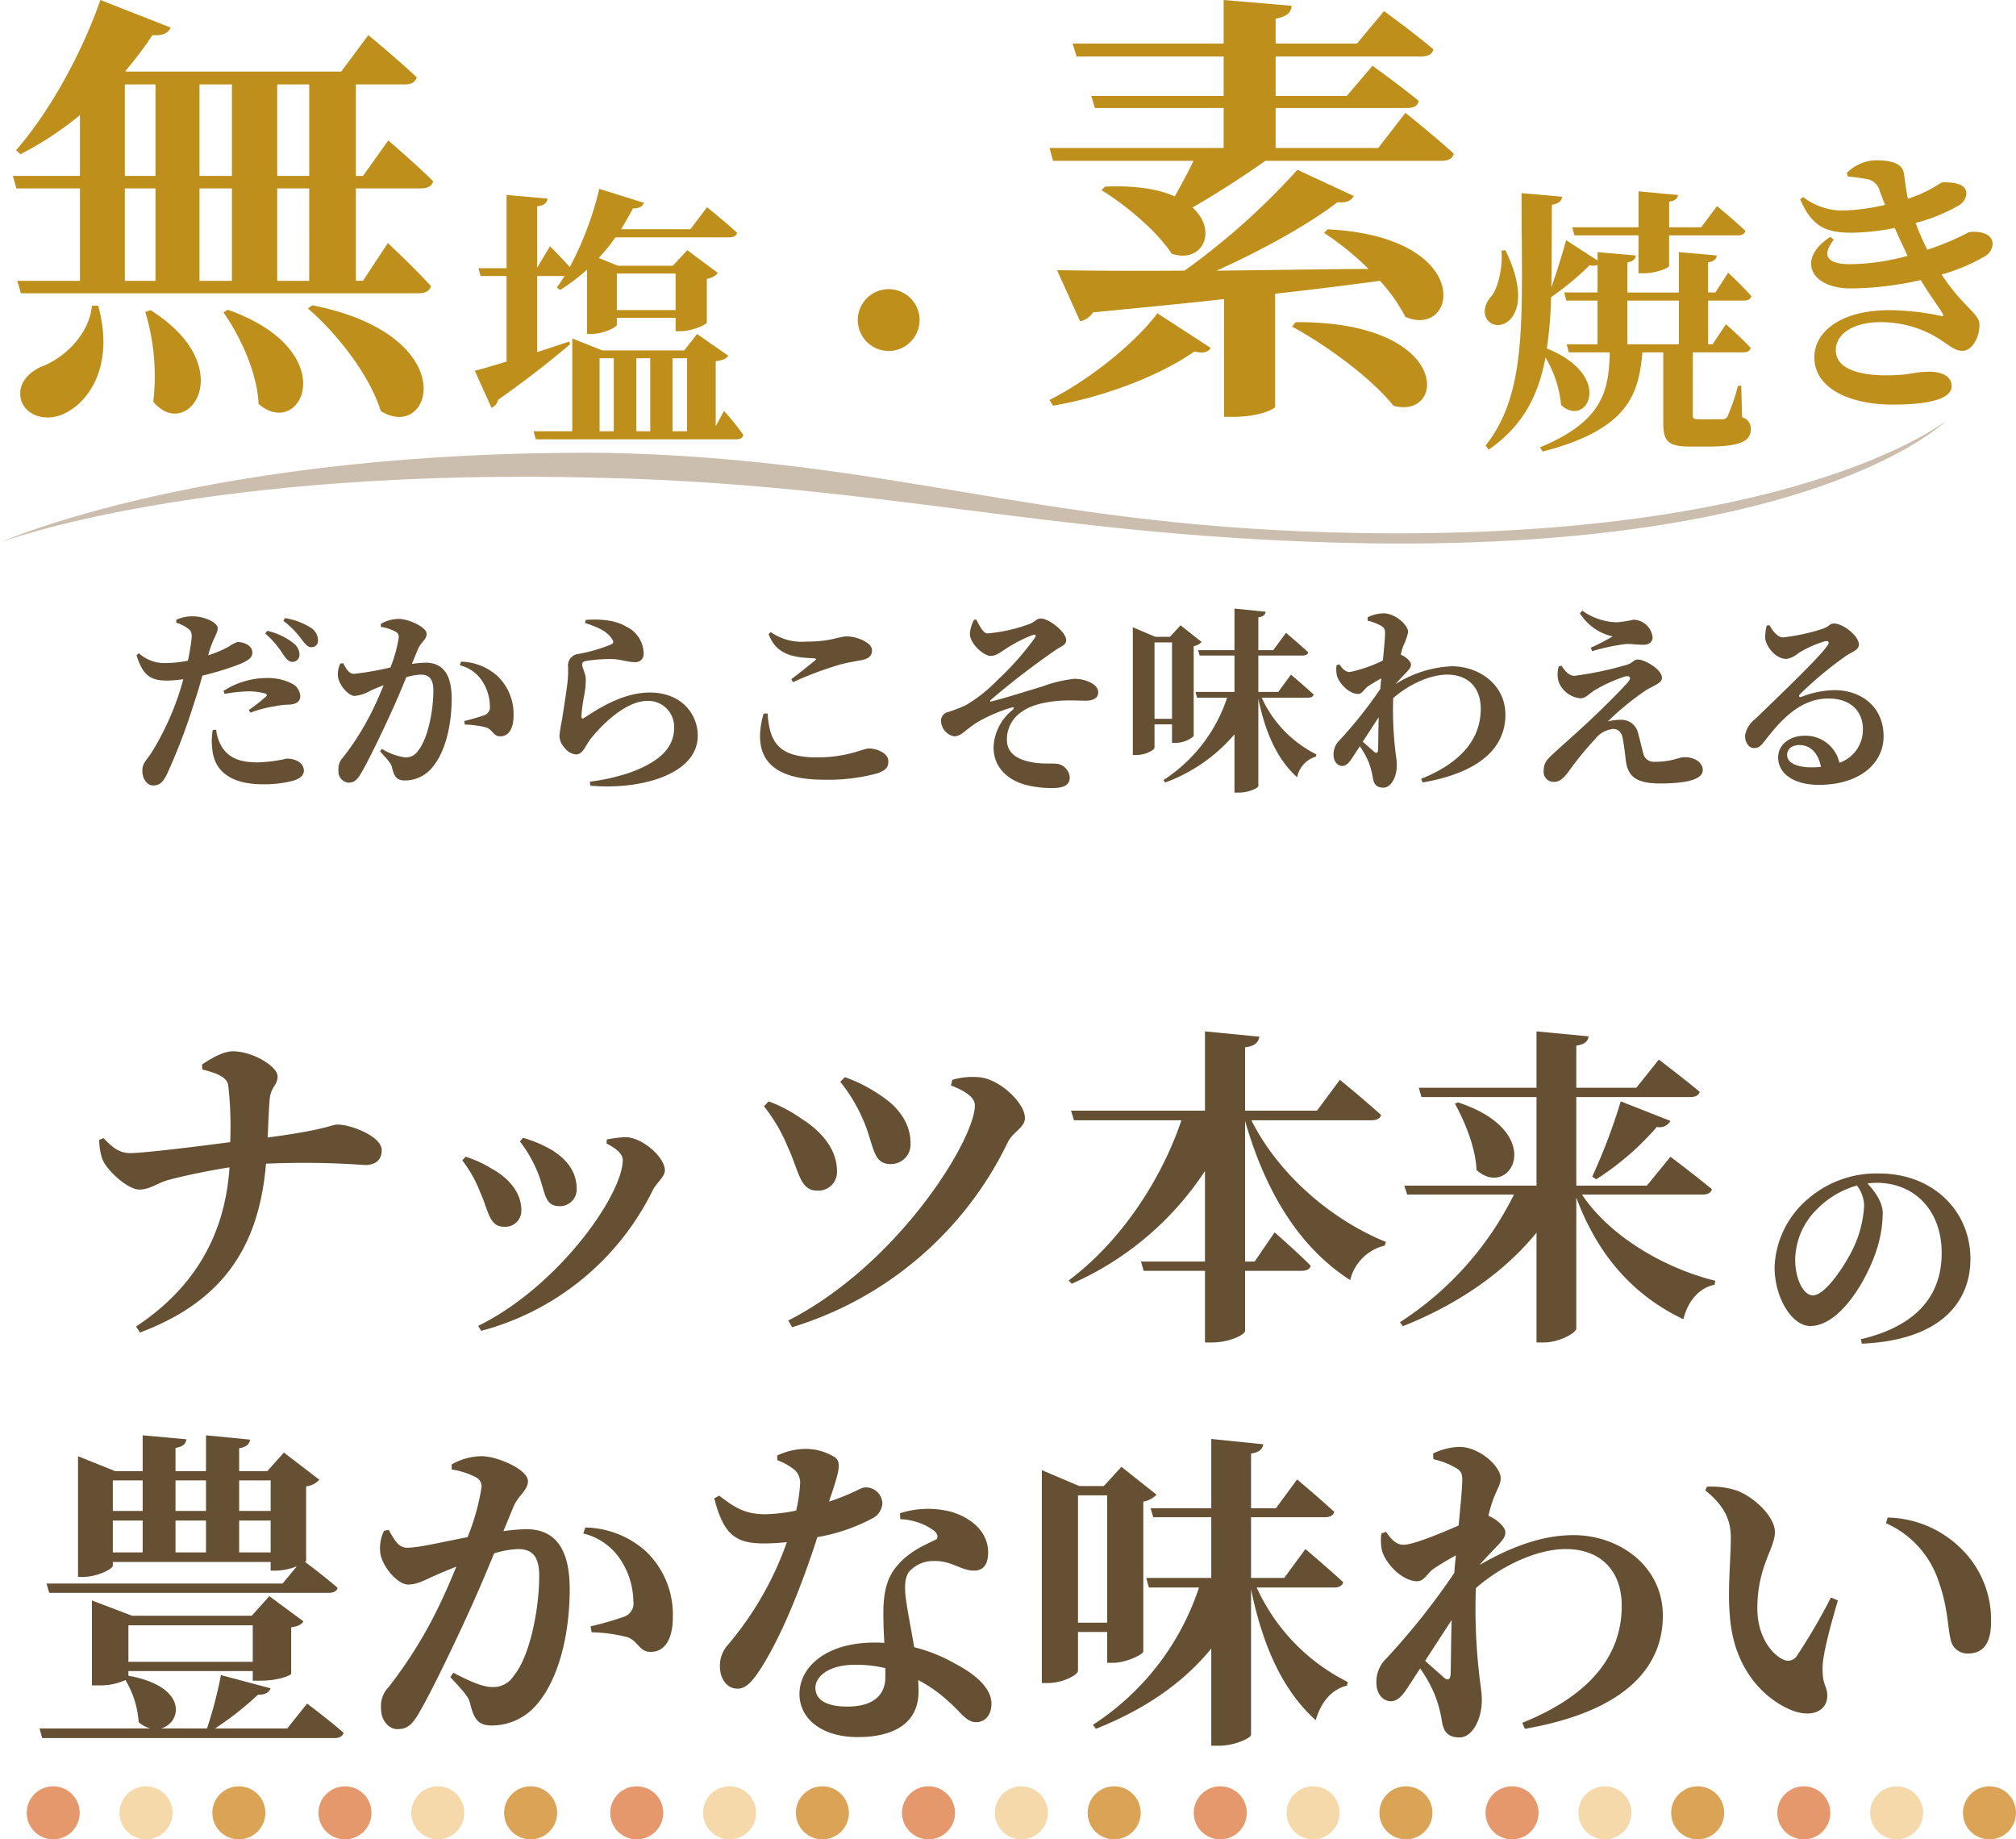
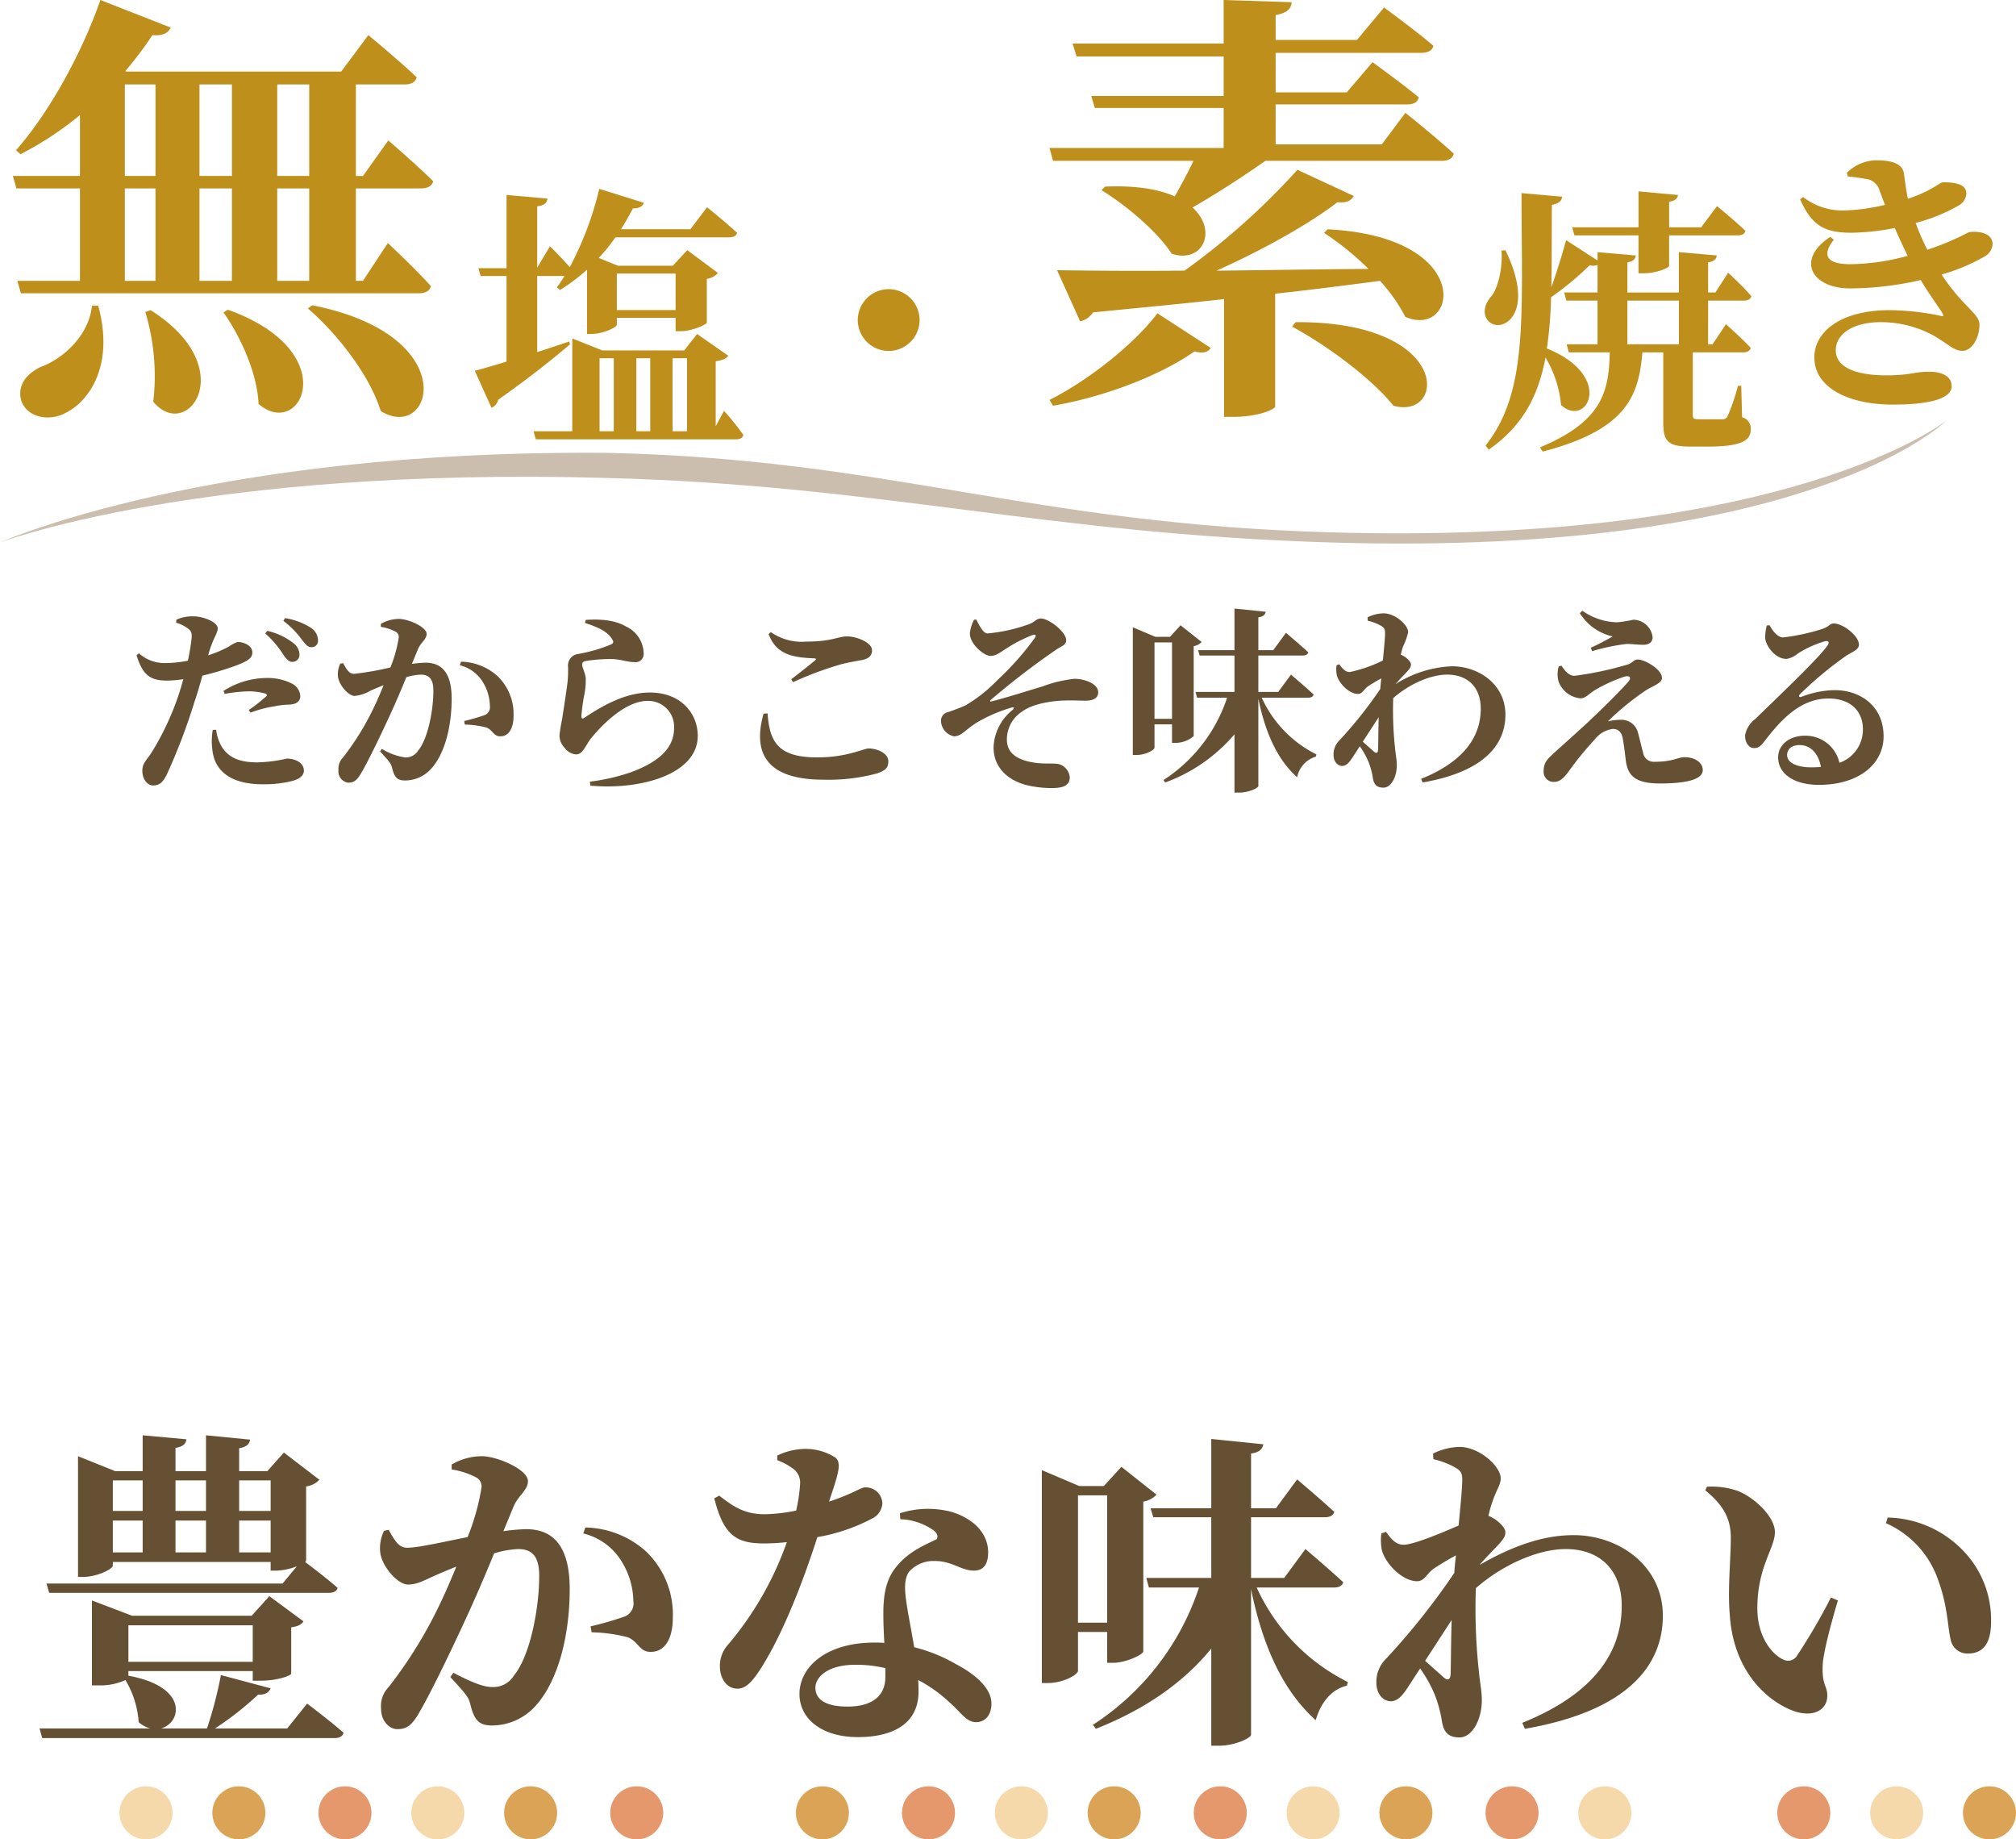
<svg xmlns="http://www.w3.org/2000/svg" width="304.023" height="277.324" viewBox="0 0 304.023 277.324">
  <g transform="translate(-3076.085 -2393.046)">
    <path d="M21.09-21.45a15.082,15.082,0,0,1,2.67,3.12c.48.72.87,1.14,1.35,1.17a1.073,1.073,0,0,0,1.14-1.08,2.212,2.212,0,0,0-.87-1.71,9.9,9.9,0,0,0-3.99-1.89ZM18.87-9.51a17.591,17.591,0,0,1,3.66-.96,10.968,10.968,0,0,1,1.98-.24c1.29-.03,1.86-.48,1.86-1.32a2.263,2.263,0,0,0-1.26-1.86,8.115,8.115,0,0,0-3.9-.84,12.129,12.129,0,0,0-6.42,1.95l.18.45a21.8,21.8,0,0,1,3.54-.39,9.455,9.455,0,0,1,2.58.33c.24.09.3.24.15.42A26.461,26.461,0,0,1,18.6-9.9ZM12.6-18.6c.69-2.28,1.32-2.85,1.32-3.66-.03-.81-1.95-1.77-3.78-1.77a5.837,5.837,0,0,0-2.46.51l-.03.45a5.73,5.73,0,0,1,1.77.87c.51.39.6.63.57,1.38a32.327,32.327,0,0,1-.57,3.48,18.115,18.115,0,0,1-3.69.36,5.8,5.8,0,0,1-3.69-1.47l-.36.27c.96,3.27,2.34,3.84,4.62,3.84a18.571,18.571,0,0,0,2.43-.21c-.24.87-.48,1.71-.72,2.4A42.066,42.066,0,0,1,4.14-3.81C3.3-2.4,2.55-1.98,2.55-.75s.72,2.22,1.62,2.22C5.28,1.47,5.7.84,6.24-.18a90.311,90.311,0,0,0,4.17-10.95c.45-1.29.84-2.7,1.2-3.96a44.694,44.694,0,0,0,4.68-1.38c2.19-.78,2.85-1.26,2.85-2.1,0-1.17-1.47-1.59-2.22-1.59a5.061,5.061,0,0,0-1.32.69,17.7,17.7,0,0,1-3.12,1.32Zm.57,11.7a9.777,9.777,0,0,0-.06,2.97c.33,3.36,2.97,5.22,7.56,5.22A17.321,17.321,0,0,0,24.96.84c1.2-.27,1.95-.81,1.95-1.59,0-1.29-1.41-1.83-2.58-1.83a21.85,21.85,0,0,1-4.38.57c-2.43,0-4.17-.51-5.34-2.22a6.6,6.6,0,0,1-.93-2.7ZM23.82-23.34a13.184,13.184,0,0,1,2.73,2.76c.57.72.9,1.2,1.47,1.2a.954.954,0,0,0,1.02-1.05,2.291,2.291,0,0,0-1.05-1.86,10.254,10.254,0,0,0-3.93-1.47Zm20.31,4.23c.42-.99,1.29-1.44,1.29-2.28,0-1.05-2.79-2.25-4.17-2.25a5.5,5.5,0,0,0-2.73.75v.45a7.139,7.139,0,0,1,2.22.72.911.911,0,0,1,.48.9,20.434,20.434,0,0,1-1.26,4.5,45.1,45.1,0,0,1-5.46.96c-.78,0-1.14-.66-1.68-1.62l-.42.09a3.571,3.571,0,0,0-.33,2.07c.21,1.23,1.59,2.79,2.49,2.79a5.612,5.612,0,0,0,2.37-.78c.54-.24,1.26-.54,2.01-.84-.48,1.17-.99,2.37-1.56,3.54a40.248,40.248,0,0,1-4.56,7.35,2.462,2.462,0,0,0-.69,1.95A1.69,1.69,0,0,0,33.6,1.05c.81,0,1.29-.3,1.95-1.44,1.08-1.83,2.94-5.7,4.32-8.7.75-1.62,1.68-3.78,2.49-5.76a8.7,8.7,0,0,1,2.16-.39c1.41,0,1.92.81,1.92,2.43,0,3-.84,7.26-2.28,9a2.186,2.186,0,0,1-2.01,1.05,9.118,9.118,0,0,1-3.48-1.29l-.27.39c1.44,1.56,1.65,1.83,1.8,2.43.36,1.5.81,1.95,1.98,1.95a5.326,5.326,0,0,0,3.9-1.74C48.3-3.45,49.2-7.77,49.2-11.61c0-3.99-1.56-5.43-3.96-5.43a18.236,18.236,0,0,0-2.04.18Zm6.3,2.46a5.605,5.605,0,0,1,3.48,2.55,7.023,7.023,0,0,1,1.05,3.57,1.276,1.276,0,0,1-.93,1.44,28.491,28.491,0,0,1-2.94.84l.09.54a13.862,13.862,0,0,1,3.27.45c.99.39,1.05,1.35,2.1,1.32,1.32,0,1.98-1.29,1.98-3.09a7.9,7.9,0,0,0-2.43-6,8.43,8.43,0,0,0-5.49-2.16Zm22.95-3.96c.27.36.24.63-.12.81a23.312,23.312,0,0,1-5.13,1.47,1.755,1.755,0,0,0-1.38,1.92,17.464,17.464,0,0,1-.06,2.13c-.15,1.41-.63,4.38-.84,5.79a23.329,23.329,0,0,0-.39,2.4,2.656,2.656,0,0,0,.78,1.89,2.353,2.353,0,0,0,1.71.99c.99,0,1.38-1.2,2.13-2.25,1.71-2.16,5.31-5.82,8.67-5.82A3.894,3.894,0,0,1,82.74-7.2c0,2.46-1.47,4.86-6.63,6.72A30.535,30.535,0,0,1,70.05.9l.06.6c7.53.69,16.2-1.68,16.2-7.53,0-3.21-2.4-6.51-7.23-6.51-4.08,0-7.8,2.46-9.93,3.84-.24.15-.36.09-.39-.24a25.977,25.977,0,0,1,.45-3.3,11.854,11.854,0,0,0,.21-2.46c-.09-.84-.54-1.59-.54-2.07,0-.24.12-.48.66-.54a22.462,22.462,0,0,1,4.14-.27c1.35.12,2.07.45,3.06.45a1.224,1.224,0,0,0,1.41-1.35,4.556,4.556,0,0,0-2.67-4.02c-1.23-.72-3.09-1.2-6.06-.99l-.12.45C71.16-22.41,72.6-21.84,73.38-20.61ZM96.24-9.36C94.59-3.57,96.51.6,105.27.6a28.034,28.034,0,0,0,8.13-.96c1.29-.48,1.65-.87,1.65-1.83,0-1.26-1.83-1.92-2.94-1.92-.84,0-3.21,1.35-7.8,1.35-5.94,0-7.17-2.4-7.47-6.63Zm4.44-4.74a51.891,51.891,0,0,1,7.14-2.67c1.11-.3,2.25-.48,3.21-.66,1.08-.21,1.56-.66,1.56-1.5,0-1.14-2.31-2.07-3.75-2.07s-2.22.78-6.18.78a8.063,8.063,0,0,1-5.34-1.44l-.33.3c1.17,3.15,3.75,3.54,6.84,3.66.36.03.39.12.15.33-.87.72-2.4,1.95-3.57,2.82Zm27.3-9.42a5.35,5.35,0,0,0-.63,2.04c-.03,1.65,2.16,3.42,3.09,3.42.9,0,1.47-.54,2.34-1.08a21.621,21.621,0,0,1,3.87-2.01c.63-.24.81-.09.42.48a44.043,44.043,0,0,1-5.55,6.24,22.75,22.75,0,0,1-4.8,3.81,26.468,26.468,0,0,1-2.73,1.05A1.3,1.3,0,0,0,123-8.16a2.433,2.433,0,0,0,1.95,2.22c1.14,0,1.65-.96,3.54-2.13a22.884,22.884,0,0,1,5.1-2.19c.45-.15.51.03.18.36a7.559,7.559,0,0,0-2.85,5.61c0,2.91,1.95,4.83,4.71,5.64a15.813,15.813,0,0,0,4.11.51c1.71,0,2.67-.39,2.67-1.65a2.272,2.272,0,0,0-1.74-1.98c-.9-.15-2.4.06-4.02-.27-2.25-.42-3.69-1.41-3.72-3.33a4.965,4.965,0,0,1,2.28-4.29c1.74-1.29,4.83-1.65,6.57-1.68,1.17-.03,2.25.03,3,.03,1.35,0,1.92-.51,1.92-1.26,0-1.35-2.16-2.04-3.57-2.04a19.561,19.561,0,0,0-4.89,1.17c-2.04.6-5.7,1.77-7.68,2.25-.15.03-.21-.06-.09-.21a115.3,115.3,0,0,1,10.05-7.71c.57-.39,1.35-.57,1.35-1.32,0-1.23-2.58-3.27-3.81-3.27-.75,0-.87.57-2.01.93a24.433,24.433,0,0,1-6.06,1.32c-.63,0-1.23-1.23-1.68-2.1Zm29.85,3.42V-8.58h-2.64V-20.1Zm0,12.36v2.79h.54a4.208,4.208,0,0,0,2.73-1.02V-19.53a2.208,2.208,0,0,0,1.2-.63l-3.18-2.52-1.59,1.74h-2.22l-3.39-1.44V-3.12h.54c1.38,0,2.73-.75,2.73-1.11V-7.74Zm20.52-4.02c.45,0,.75-.15.84-.48-1.29-1.2-3.42-3-3.42-3l-1.92,2.61h-3v-5.49h6.69c.42,0,.75-.15.84-.48-1.26-1.17-3.36-2.94-3.36-2.94l-1.92,2.61h-2.25v-4.95c.81-.12,1.02-.42,1.11-.84l-4.71-.48v6.27h-5.49l.24.81h5.25v5.49h-5.88l.24.87h4.53A23.592,23.592,0,0,1,156.54.66l.27.36a24.962,24.962,0,0,0,10.44-7.26V2.55h.72c1.38,0,2.88-.69,2.88-.99V-11.61c1.08,5.28,2.94,9.24,5.85,11.85a4.076,4.076,0,0,1,2.82-3.12l.09-.33a17.75,17.75,0,0,1-8.25-8.55ZM189-8.82c-.06,1.98-.06,3.84-.09,4.86-.03.57-.27.66-.66.3-.3-.27-1.02-.9-1.65-1.47Zm-1.65-14.55a7.407,7.407,0,0,1,1.86.69c.54.3.75.48.75,1.14,0,.75-.15,2.31-.33,4.17a21.115,21.115,0,0,1-4.98,1.74c-.66,0-1.08-.45-1.59-1.17l-.42.15a4.521,4.521,0,0,0,.06,1.56c.36,1.23,1.86,2.76,3.18,2.76.66,0,.87-.69,1.5-1.14.45-.3,1.23-.78,2.01-1.2-.06.54-.12,1.08-.15,1.59a63.933,63.933,0,0,1-6.18,7.77,2.918,2.918,0,0,0-.87,2.16c0,1.08.66,1.68,1.32,1.68.75-.03,1.2-.75,1.74-1.59l.9-1.38a12.166,12.166,0,0,1,1.32,2.37,11.569,11.569,0,0,1,.66,2.46c.15.87.51,1.41,1.59,1.41,1.14,0,2.01-1.62,2.01-3.36,0-.84-.15-1.44-.27-2.64a52.947,52.947,0,0,1-.27-7.5c2.31-2.04,5.55-3.54,8.13-3.54,3.12,0,5.07,1.92,5.07,5.13,0,3.03-1.26,7.47-9,10.59l.24.54c9.63-1.68,12.48-5.97,12.48-10.23,0-4.53-3.99-7.29-8.07-7.29a17.2,17.2,0,0,0-8.52,2.7c.57-.66,1.2-1.29,1.65-1.77s.72-.81.69-1.23c0-.36-.63-1.02-1.26-1.32a1.066,1.066,0,0,0-.27-.12,10.467,10.467,0,0,1,.36-1.29,9.528,9.528,0,0,0,.75-2.1c0-1.11-1.95-2.85-3.72-2.85a5.675,5.675,0,0,0-2.4.6Zm28.8,6.9a4.1,4.1,0,0,0-.03,2.25,3.882,3.882,0,0,0,3.3,2.55c.81,0,1.2-.63,2.22-1.26a23.362,23.362,0,0,1,4.35-1.98c.87-.27,1.2.09.6.81-1.17,1.32-3.78,3.93-6.03,6.03-1.41,1.32-3.87,3.51-5.13,4.65-.99.93-1.56,1.38-1.56,2.82A1.5,1.5,0,0,0,215.46.93c.81,0,1.41-.54,2.07-1.41a48.345,48.345,0,0,1,4.08-5.01,3.991,3.991,0,0,1,2.73-1.56c.78,0,1.32.48,1.47,1.5.21,1.08.33,2.25.48,3.45.36,2.28,1.65,3.27,5.16,3.27,3.15,0,6.42-.39,6.42-2.01,0-1.17-1.23-1.95-2.7-1.95-1.14,0-1.71.69-4.59.69a1.621,1.621,0,0,1-1.71-1.38c-.18-.63-.48-1.95-.75-2.94a2.587,2.587,0,0,0-2.61-2.01,8.464,8.464,0,0,0-1.95.24,39.718,39.718,0,0,1,5.82-4.74c1.05-.63,2.34-1.05,2.34-1.8,0-1.32-2.61-2.79-3.66-2.79-.57,0-.81.54-1.5.75a50.5,50.5,0,0,1-8.04,1.71c-.81,0-1.44-.72-1.95-1.53ZM224.28-21a36.314,36.314,0,0,1-3.3,1.71l.21.51a31.4,31.4,0,0,1,5.13-1.08c.75-.03,1.59.12,2.61.12.96,0,1.38-.54,1.38-1.11a2.981,2.981,0,0,0-2.91-2.67,17.524,17.524,0,0,1-2.46.39,9.372,9.372,0,0,1-5.22-1.74l-.39.36A7.852,7.852,0,0,0,224.28-21Zm30,19.74c-2.31,0-3.69-.72-3.69-1.86,0-.93.75-1.5,1.89-1.5,1.65,0,2.85,1.29,3.21,3.3C255.24-1.29,254.79-1.26,254.28-1.26Zm-6.75-21.39a6.43,6.43,0,0,0-.24,1.95c.09,1.05,1.44,3.09,3.21,3.09a3.46,3.46,0,0,0,1.71-.81,16.022,16.022,0,0,1,4.11-1.86c.48-.09.78.12.27.78-1.56,2.13-7.86,8.07-10.8,10.95a3.924,3.924,0,0,0-1.53,2.43c-.06,1.14.6,1.92,1.26,1.95.75.03,1.05-.24,1.77-1.17,2.55-3.3,5.43-6.3,9.54-6.3,3.45,0,5.22,2.04,5.19,4.68a5.269,5.269,0,0,1-3.54,5.01,5.235,5.235,0,0,0-5.22-4.08c-2.22,0-4.02,1.29-4.02,3.27,0,2.61,2.61,4.14,6.12,4.14,6.18,0,9.75-3.24,9.78-7.26.03-4.5-3.36-7.02-7.41-7.02a14.487,14.487,0,0,0-5.01,1.02c-.3.09-.48-.12-.15-.45A55.782,55.782,0,0,1,259.38-18c.99-.69,2.04-.93,2.04-1.77,0-1.29-2.37-3.18-3.78-3.18-.63,0-.63.45-1.8.84a30.891,30.891,0,0,1-5.85,1.26c-.78,0-1.53-.87-2.04-1.83Z" transform="translate(3095 2510)" fill="#655033" />
    <path d="M25.662-15.96A4.678,4.678,0,0,0,21-20.622a4.678,4.678,0,0,0-4.662,4.662A4.678,4.678,0,0,0,21-11.3,4.678,4.678,0,0,0,25.662-15.96Z" transform="translate(3189.102 2457.263)" fill="#bf8f1c" />
    <path d="M14.616-28.728h9.66v5.712h.84c1.68,0,3.78-.756,3.78-1.134v-4.578H39.27c.588,0,1.008-.21,1.134-.672-1.6-1.554-4.284-3.738-4.284-3.738l-2.394,3.192H28.9V-33.81c.966-.126,1.26-.546,1.344-1.008l-5.964-.546v5.418h-10Zm-11,2.31c.21,2.856-.63,5.754-1.47,6.8-2.73,3.024.42,5.88,2.772,3.57C6.888-18.144,6.3-22.26,4.2-26.5ZM22.6-18.9h7.77v6.594H22.6Zm9.87,7.812h7.6c.588,0,1.008-.21,1.134-.672-1.344-1.47-3.738-3.57-3.738-3.57l-2.016,3.024h-.672V-18.9h5.46c.546,0,.966-.21,1.05-.672C40.068-21,37.8-23.1,37.8-23.1l-1.932,2.982H34.776v-4.536c.966-.168,1.26-.546,1.3-1.05l-5.712-.5v6.09H22.6v-4.536c.882-.168,1.218-.5,1.26-1.05l-5.754-.5v1.26l-4.746-3.066c-.42,1.554-1.344,4.662-2.226,7.1.084-3.738.042-7.854.084-12.432.966-.168,1.47-.546,1.554-1.218l-6.132-.546c0,18.438,1.05,29.9-5.418,38.052l.462.63c5.082-3.528,7.476-8.022,8.568-13.9A17.054,17.054,0,0,1,12.6-3.15c3.906,3.57,8.148-4.368-2.142-8.526a60.576,60.576,0,0,0,.63-7.728,45.106,45.106,0,0,0,5.838-4.83,1.8,1.8,0,0,0,1.176-.042v4.158h-5.04L13.4-18.9h4.7v6.594H13.44l.336,1.218H19.95C19.782-5.46,19.068-.756,9.408,3.234l.42.63C22.638.546,24.318-4.662,24.864-11.088h3.15v10.5c0,2.772.546,3.7,4.032,3.7h2.73c4.956,0,6.426-.882,6.426-2.562A1.729,1.729,0,0,0,39.9-1.3l-.126-4.746h-.5A29.812,29.812,0,0,1,37.716-1.47a.8.8,0,0,1-.8.462h-3.57c-.756,0-.882-.126-.882-.63Z" transform="translate(3298.901 2457.263)" fill="#bf8f1c" />
    <path d="M25.83-20.664A30.9,30.9,0,0,1,24.066-24.7a26.169,26.169,0,0,0,6.426-2.6,2.245,2.245,0,0,0,1.218-1.806c0-1.512-1.848-1.722-3.528-1.722-.462,0-1.764,1.344-5.292,2.478-.294-1.386-.462-2.856-.588-3.738-.21-1.6-1.89-2.058-4.242-2.058a6.4,6.4,0,0,0-4.368,1.89l.126.546c.966.084,2.058.252,2.772.378a2.419,2.419,0,0,1,2.058,1.848c.252.63.5,1.344.8,2.058a30.762,30.762,0,0,1-5.922.84A9.714,9.714,0,0,1,7.1-28.6l-.462.336c1.764,3.99,3.7,5.04,7.728,5.04a35.521,35.521,0,0,0,6.552-.714c.63,1.47,1.3,2.9,1.932,4.2a34.153,34.153,0,0,1-8.61,1.26c-3.7,0-4.326-1.386-2.52-3.7l-.546-.42c-5.25,3.486-2.772,7.77,3.024,7.77a48.735,48.735,0,0,0,10.626-1.26c1.386,2.31,2.646,3.948,3.276,5,.21.378.168.546-.336.378a39.506,39.506,0,0,0-7.6-.84c-7.56,0-11.382,3.36-11.382,7.1,0,4.662,5.25,7.14,11.844,7.14,4.578,0,8.862-.63,8.862-2.772,0-1.554-1.554-2.184-3.36-2.184-2.394,0-2.772.546-6.552.546-3.444,0-7.56-.756-7.56-3.78,0-2.436,2.562-4.242,6.8-4.242A16.639,16.639,0,0,1,26.67-7.77c2.436,1.386,3.108,2.352,4.452,2.352,1.386,0,2.562-1.89,2.562-3.948,0-1.68-2.52-2.688-5.712-7.56A28.127,28.127,0,0,0,34.4-19.614a2.282,2.282,0,0,0,1.26-1.89c0-1.638-1.974-2.016-3.57-1.806a39.768,39.768,0,0,1-5.88,2.52Z" transform="translate(3340.915 2451.359)" fill="#bf8f1c" />
-     <path d="M3.618,4.221c8.107-1.407,16.348-4.69,21.306-8.174C26.4-3.618,27-3.886,27.4-4.489l-8.04-5.226C16.147-5.427,9.447.134,3.082,3.35ZM39.664-7.7C44.689-5.025,51.657.067,54.94,4.221c7.973,2.211,8.911-12.73-14.74-12.6Zm4.824-14.137a43.308,43.308,0,0,1,6.7,5.427c-8.174.067-15.946.2-22.914.268,7.035-3.149,14.07-7.1,18.224-10.318,1.474.134,2.077-.268,2.479-.938l-8.509-3.953A106.223,106.223,0,0,1,23.45-16.147c-8.241.067-15.008,0-19.229-.067L7.7-8.509a3.056,3.056,0,0,0,1.943-1.34c7.37-.737,13.936-1.34,19.765-2.01V5.9h1.34c4.02,0,6.365-1.206,6.365-1.541V-12.663c6.03-.67,11.256-1.34,15.812-1.943a25.1,25.1,0,0,1,3.819,5.427c7.839,3.417,10.72-12.06-11.725-13.2Zm8.174-12.8H37.185v-6.03H57.017c1.005,0,1.608-.335,1.742-1.072-2.68-2.211-6.968-5.293-6.968-5.293l-3.886,4.556H37.185v-5.963H59.161c.938,0,1.675-.335,1.809-1.072-2.814-2.412-7.437-5.762-7.437-5.762l-4.087,4.891H37.185v-3.752c1.809-.335,2.345-1.005,2.412-1.943L29.346-56.95v6.566H6.566l.6,1.943H29.346v5.963H9.38l.536,1.809h19.43v6.03H3.082L3.618-32.7H24.79c-.737,1.608-1.809,3.551-2.814,5.36-2.412-1.072-5.829-1.675-10.519-1.474l-.536.536c3.618,2.211,8.375,6.164,10.586,9.581,4.623,1.541,7.035-3.417,3.149-6.968,3.618-2.077,7.638-4.69,10.988-7.035h26.6c.938,0,1.608-.335,1.809-1.072-2.747-2.546-7.3-6.164-7.3-6.164Z" transform="translate(3231.272 2449.996)" fill="#bf8f1c" />
+     <path d="M3.618,4.221c8.107-1.407,16.348-4.69,21.306-8.174C26.4-3.618,27-3.886,27.4-4.489l-8.04-5.226C16.147-5.427,9.447.134,3.082,3.35ZM39.664-7.7C44.689-5.025,51.657.067,54.94,4.221c7.973,2.211,8.911-12.73-14.74-12.6Zm4.824-14.137a43.308,43.308,0,0,1,6.7,5.427c-8.174.067-15.946.2-22.914.268,7.035-3.149,14.07-7.1,18.224-10.318,1.474.134,2.077-.268,2.479-.938l-8.509-3.953A106.223,106.223,0,0,1,23.45-16.147c-8.241.067-15.008,0-19.229-.067L7.7-8.509a3.056,3.056,0,0,0,1.943-1.34c7.37-.737,13.936-1.34,19.765-2.01V5.9h1.34c4.02,0,6.365-1.206,6.365-1.541V-12.663c6.03-.67,11.256-1.34,15.812-1.943a25.1,25.1,0,0,1,3.819,5.427c7.839,3.417,10.72-12.06-11.725-13.2m8.174-12.8H37.185v-6.03H57.017c1.005,0,1.608-.335,1.742-1.072-2.68-2.211-6.968-5.293-6.968-5.293l-3.886,4.556H37.185v-5.963H59.161c.938,0,1.675-.335,1.809-1.072-2.814-2.412-7.437-5.762-7.437-5.762l-4.087,4.891H37.185v-3.752c1.809-.335,2.345-1.005,2.412-1.943L29.346-56.95v6.566H6.566l.6,1.943H29.346v5.963H9.38l.536,1.809h19.43v6.03H3.082L3.618-32.7H24.79c-.737,1.608-1.809,3.551-2.814,5.36-2.412-1.072-5.829-1.675-10.519-1.474l-.536.536c3.618,2.211,8.375,6.164,10.586,9.581,4.623,1.541,7.035-3.417,3.149-6.968,3.618-2.077,7.638-4.69,10.988-7.035h26.6c.938,0,1.608-.335,1.809-1.072-2.747-2.546-7.3-6.164-7.3-6.164Z" transform="translate(3231.272 2449.996)" fill="#bf8f1c" />
    <path d="M31.038-22.974v5.5H22.176v-5.5ZM14.994-12.726c-1.638.546-3.276,1.092-4.83,1.6V-22.6H14.28c-.378.63-.756,1.176-1.134,1.722l.462.378a27.948,27.948,0,0,0,4.074-3.066v9.7h.63c1.806,0,3.864-1.008,3.864-1.386V-16.3h8.862v2.016h.8c1.6,0,3.864-.966,3.906-1.3v-6.594a2.709,2.709,0,0,0,1.68-.882L32.8-26.5,30.618-24.15H22.344l-2.9-1.176a27.046,27.046,0,0,0,2.52-3.108H39.144c.588,0,1.05-.21,1.176-.672-1.722-1.6-4.536-3.864-4.536-3.864l-2.52,3.318H22.806c.63-1.008,1.218-2.058,1.806-3.15.966.042,1.47-.336,1.638-.84l-6.72-2.1a49.581,49.581,0,0,1-4.452,11.8c-1.26-1.428-2.982-3.15-2.982-3.15l-1.932,3.234V-33.1c1.176-.168,1.47-.588,1.554-1.176l-6.174-.546v11.046H1.3L1.638-22.6H5.544V-9.7c-2.058.63-3.78,1.134-4.788,1.386L3.276-2.73A1.759,1.759,0,0,0,4.284-3.948c5-3.528,8.568-6.426,10.836-8.358Zm4.578,2.52h2.142V.8H19.572Zm7.644,0V.8h-2.1v-11Zm5.544,0V.8H30.576v-11ZM37.086.042V-9.744c1.05-.168,1.6-.378,1.89-.84l-4.7-3.276L32.34-11.382H19.992l-4.536-1.806V.8H9.618l.336,1.218h30.24c.588,0,.966-.21,1.05-.672a38.268,38.268,0,0,0-2.9-3.612Z" transform="translate(3146.931 2457.263)" fill="#bf8f1b" />
    <path d="M13.869-10.854C13.4-6.3,9.447-2.814,6.1-1.608,4.02-.6,2.546,1.139,3.216,3.484,4.087,5.963,7.3,6.633,9.782,5.36c3.886-1.876,7.437-7.5,5.025-16.214Zm8.04.938A33.387,33.387,0,0,1,23.115,3.618c5.159,6.231,13.333-5.159-.4-13.8ZM33.7-9.849c2.546,3.618,5.092,9.112,5.293,13.8,6.432,5.561,13-7.906-4.623-14.2Zm12.73-.6C50.853-6.633,55.744-.4,57.419,5.025,65.191,9.849,70.082-6.365,47.1-10.921Zm.2-4.154H41.808V-28.542h4.824ZM18.827-28.542H23.45v13.936H18.827Zm0-15.678H23.45v13.8H18.827ZM34.974-28.542v13.936H30.083V-28.542Zm0-15.678v13.8H30.083v-13.8Zm11.658,0v13.8H41.808v-13.8ZM63.516-28.542c.938,0,1.608-.335,1.809-1.072-2.479-2.479-6.767-6.164-6.767-6.164l-3.819,5.36H53.667v-13.8h7.37c.938,0,1.608-.335,1.809-1.072-2.747-2.613-7.3-6.365-7.3-6.365l-4.087,5.494H19.1l-.2-.067a57.39,57.39,0,0,0,4.087-5.427c1.608.134,2.412-.335,2.747-1.139L15.142-56.95C12.06-48.173,7.035-39.53,2.412-34.3l.67.6a49.282,49.282,0,0,0,8.978-5.9v9.179H1.943l.536,1.876H12.06v13.936H2.613l.536,1.876H63.181c.938,0,1.608-.335,1.809-1.072-2.345-2.613-6.5-6.5-6.5-6.5l-3.752,5.695H53.667V-28.542Z" transform="translate(3076.085 2449.996)" fill="#bf8f1b" />
    <path d="M109.774-18.4c42.7.976,63.371,10.69,109.133,11.99,69.3,1.968,92.7-16.849,92.7-16.849s-20.351,20.53-92.7,18.375c-43.2-1.287-68.193-8.654-109.133-9.726C48.259-16.372,18.1-4.883,18.1-4.883S49.29-18.928,109.774-18.4Z" transform="translate(3057.983 2479.724)" fill="#98805f" opacity="0.505" />
-     <path d="M19.6-36.7c1.65.4,3.7,1,3.9,2.35a54.848,54.848,0,0,1,.3,8.6C18.1-25,10.7-24.1,8.7-24.1c-1.7,0-2.75-.95-4-2.25l-.65.25a9.108,9.108,0,0,0,.45,2.85c.65,1.75,3.85,4.65,5.6,4.65,1.55,0,2.7-.95,4.2-1.4,2-.55,5.85-1.4,9.4-1.95-.7,10.3-5.35,18.2-14.1,24l.6.9C22.6-1.7,28.15-9.9,29.2-22.5a129.8,129.8,0,0,1,14.95.2c1.3,0,2.5-.55,2.5-2.25,0-2.05-4.6-3.85-6.65-3.85-1,0-1.5.75-10.55,1.95.1-1.9.15-3.95.3-5.75.2-2,1.2-2.1,1.2-3.45,0-1.55-3.8-3.8-6.75-3.8-1.55,0-3.55,1.25-4.65,2ZM70.15-21.25c1.2,2.95.95,5.15,3.3,5.15a2.517,2.517,0,0,0,2.6-2.6c0-2.65-1.55-4.55-3.9-5.95a18.2,18.2,0,0,0-4.2-1.75l-.45.55A20.2,20.2,0,0,1,70.15-21.25Zm17.35,2.8c.55-1.15,1.85-2.05,1.85-3.05,0-1.95-3.35-4.95-5.9-5a16.453,16.453,0,0,0-2.85.35l-.05.6C82-24.8,83-24,83-23.05c0,5.15-9.6,19-21.8,25l.45.75A40.358,40.358,0,0,0,87.5-18.45Zm-26,.25c1.25,2.75,1.35,5.2,3.55,5.2a2.416,2.416,0,0,0,2.65-2.55c0-2.45-1.7-4.7-4.55-6.25a16.471,16.471,0,0,0-3.85-1.75l-.5.55A19.043,19.043,0,0,1,61.5-18.2ZM119.3-29c1.6,3.7,1.35,6.55,4.05,6.55a2.949,2.949,0,0,0,3.05-3.1c0-3.05-1.8-5.5-4.6-7.3a23.02,23.02,0,0,0-5.3-2.7l-.7.7A24.857,24.857,0,0,1,119.3-29Zm21.8,3.2c.8-1.55,2.55-2.15,2.55-3.6,0-2.3-3.95-6-7.05-6.15a10.9,10.9,0,0,0-3.9.4l-.2.85c2.3.9,3.6,1.85,3.6,3,0,5.2-11.6,24-28.15,32.45l.6,1A53.37,53.37,0,0,0,141.1-25.8Zm-33.25.7c1.7,3.6,1.85,6.65,4.4,6.65a2.8,2.8,0,0,0,3.05-3c0-2.9-1.95-5.7-5.3-7.8a21.15,21.15,0,0,0-5-2.65l-.7.75A24.753,24.753,0,0,1,107.85-25.1Zm88.05-3.95c.75,0,1.35-.25,1.45-.8-2.3-2.1-6.2-5.3-6.2-5.3L187.7-30.5H176.85v-9.55c1.6-.2,2-.8,2.15-1.6l-8.2-.8V-30.5H150.6l.45,1.45h16.2c-3,8.9-9.05,18.2-17,24.15l.45.5a46.427,46.427,0,0,0,20.1-17V-7.75h-9.65l.4,1.4h9.25V4.45h1.15c2.45,0,4.9-1.15,4.9-1.75V-6.35h8.5c.7,0,1.25-.2,1.4-.75-2-2.05-5.45-5.05-5.45-5.05l-3,4.4h-1.45v-21.2C180-18,185.15-9.8,192.7-4.95a7.03,7.03,0,0,1,5.2-5.2l.2-.55c-7.8-3.15-16-9.8-20.3-18.35Zm49.95,11.2c.75,0,1.25-.25,1.4-.8-2.4-2-6.25-4.9-6.25-4.9l-3.55,4.35H226.8V-32.55H244c.7,0,1.3-.25,1.4-.8-2.35-1.95-6.15-4.85-6.15-4.85l-3.4,4.25H226.8V-40.3c1.35-.2,1.75-.7,1.85-1.4l-7.85-.75v8.5H203.05l.4,1.4H220.8V-19.2H200.85l.45,1.35h16.1A48.452,48.452,0,0,1,200.2,1.4l.45.6c8.4-3.35,15.3-8.15,20.15-14.1V4.45h1.15c2.25,0,4.85-1.45,4.85-2.1V-17.4Q231.6-4.425,242.95.95c.7-2.85,2.45-4.75,4.7-5.2l.1-.6c-7.65-1.9-15.85-6.65-20.1-13ZM208.5-31.55c1.5,2.75,3.1,6.55,3.25,10,5.1,4.6,10.9-5.7-2.8-10.2Zm21.3,11.4a41.632,41.632,0,0,0,9.15-7.9,1.847,1.847,0,0,0,2.05-.9l-7.5-2.95a88.256,88.256,0,0,1-4.3,11.35Z" transform="translate(3087 2591)" fill="#655033" />
-     <path d="M16.205-20.2a16.851,16.851,0,0,1-1.575,6.3C13.51-11.48,10.43-6.65,8.47-6.65,7-6.65,5.81-9.24,5.81-12.005A10.8,10.8,0,0,1,8.96-19.5a13.538,13.538,0,0,1,6.16-3.71A5.153,5.153,0,0,1,16.205-20.2ZM15.855.63c11.76-.49,16.38-6.16,16.38-12.775,0-7.28-5.7-12.88-13.755-12.88A15.719,15.719,0,0,0,7.84-21.28,14.147,14.147,0,0,0,2.7-10.885c0,4.55,2.59,8.855,5.39,8.855,4.27,0,8.19-6.37,9.765-10.815a18.465,18.465,0,0,0,1.155-6.23c0-1.645-1.26-3.36-2.31-4.445a9.425,9.425,0,0,1,1.4-.1c5.67,0,9.8,4.13,9.8,10.57C27.9-7,24.57-2.135,15.715-.035Z" transform="translate(3341 2595)" fill="#655033" />
    <path d="M32.15-24.9v-4.8H36.9v4.8ZM13.1-29.7h4.5v4.8H13.1Zm4.5-6.05v4.6H13.1v-4.6Zm9.55,6.05v4.8h-4.6v-4.8Zm0-6.05v4.6h-4.6v-4.6Zm9.75,0v4.6H32.15v-4.6ZM3.1-20.2l.4,1.4H45.65c.7,0,1.2-.2,1.35-.75-1.6-1.4-3.9-3.15-4.9-3.9.1-.1.15-.15.15-.2v-11.2a3.221,3.221,0,0,0,2-1l-5.35-4.1-2.5,2.8H32.15V-40.6c1.15-.2,1.55-.65,1.65-1.3l-6.65-.65v5.4h-4.6v-3.5c1.15-.2,1.55-.6,1.65-1.3l-6.6-.6v5.4H13.45L7.85-39.4v18.2H8.6c2.15,0,4.5-1.2,4.5-1.7v-.55H36.9v1.3h.9a9.256,9.256,0,0,0,3.05-.65L38.7-20.2Zm31.1,6.3v5.5H15.45v-5.5ZM39.4,1.65H28.5A46.018,46.018,0,0,0,35-3.45c1.1.05,1.65-.35,1.9-.95l-7.5-2a61.675,61.675,0,0,1-2.1,8.05H20.35c3.1-.8,4.25-6.3-4.9-7.95V-7H34.2v1.45h1.05C38.2-5.55,40-6.4,40-6.6v-7c1.1-.15,1.55-.45,1.85-.9L36.7-18.3l-2.65,2.95H16l-6.05-2.3v12.8h1A9.027,9.027,0,0,0,15-5.65,14.178,14.178,0,0,1,17,.7a4.338,4.338,0,0,0,1.75.95H2.05l.4,1.45h44.1c.7,0,1.2-.25,1.35-.8C45.8.45,42.4-2.1,42.4-2.1Zm34.15-33.5c.7-1.65,2.15-2.4,2.15-3.8,0-1.75-4.65-3.75-6.95-3.75a9.163,9.163,0,0,0-4.55,1.25v.75a11.9,11.9,0,0,1,3.7,1.2,1.518,1.518,0,0,1,.8,1.5,34.056,34.056,0,0,1-2.1,7.5c-3.85.75-7.4,1.6-9.1,1.6-1.3,0-1.9-1.1-2.8-2.7l-.7.15a5.952,5.952,0,0,0-.55,3.45c.35,2.05,2.65,4.65,4.15,4.65,1.35,0,2.3-.55,3.95-1.3.9-.4,2.1-.9,3.35-1.4-.8,1.95-1.65,3.95-2.6,5.9A67.081,67.081,0,0,1,54.7-4.6a4.1,4.1,0,0,0-1.15,3.25c0,1.9,1.25,3.1,2.45,3.1,1.35,0,2.15-.5,3.25-2.4,1.8-3.05,4.9-9.5,7.2-14.5,1.25-2.7,2.8-6.3,4.15-9.6a14.5,14.5,0,0,1,3.6-.65c2.35,0,3.2,1.35,3.2,4.05,0,5-1.4,12.1-3.8,15A3.644,3.644,0,0,1,70.25-4.6c-1.35,0-3.3-.85-5.8-2.15L64-6.1c2.4,2.6,2.75,3.05,3,4.05.6,2.5,1.35,3.25,3.3,3.25a8.876,8.876,0,0,0,6.5-2.9C80.5-5.75,82-12.95,82-19.35c0-6.65-2.6-9.05-6.6-9.05a30.394,30.394,0,0,0-3.4.3Zm10.5,4.1a9.342,9.342,0,0,1,5.8,4.25,11.7,11.7,0,0,1,1.75,5.95,2.127,2.127,0,0,1-1.55,2.4,47.487,47.487,0,0,1-4.9,1.4l.15.9a23.1,23.1,0,0,1,5.45.75c1.65.65,1.75,2.25,3.5,2.2,2.2,0,3.3-2.15,3.3-5.15a13.161,13.161,0,0,0-4.05-10,14.05,14.05,0,0,0-9.15-3.6ZM113.3-38.8a9.4,9.4,0,0,1,2.2,1.15,2.611,2.611,0,0,1,1.25,2.3,23.676,23.676,0,0,1-.6,4.15,25.6,25.6,0,0,1-4.7.55c-3.2,0-4.8-1.2-6.9-2.8l-.75.4c1.4,5.55,3.3,6.8,7.45,6.8a29.007,29.007,0,0,0,3.5-.2,49.181,49.181,0,0,1-8.9,15.5,4.707,4.707,0,0,0-1.2,3.25c0,1.7.95,3.35,2.65,3.35,1.4,0,2.4-1.3,3.65-3.25,3.75-6,6.75-14.5,8.4-19.6A27.583,27.583,0,0,0,127.6-30a2.723,2.723,0,0,0,1.55-2.3,2.5,2.5,0,0,0-2.6-2.4c-.65,0-1.8.95-5.45,2.15,1.45-4.3,1.95-5.85.95-6.65a8.331,8.331,0,0,0-4.7-1.3,10.065,10.065,0,0,0-4.05,1ZM129.6-6.1c0,2.85-2,4.45-5.7,4.45-3.5,0-4.85-1.2-4.85-2.85,0-1.6,1.9-3.45,5.95-3.45a19.081,19.081,0,0,1,4.6.5Zm2.25-23.8a9.148,9.148,0,0,1,5.05,1.7c.5.4.7.85.45,1.3-1.55.8-4.1,1.75-6,4.05-1.5,1.75-2.05,3.95-2.05,7.1,0,1.35.05,2.9.15,4.5-.5-.05-1-.05-1.5-.05-7.3,0-11.3,3.7-11.3,7.75,0,3.7,3.3,6.5,8.8,6.5,5.75,0,9.15-2.35,9.15-6.8,0-.6,0-1.2-.05-1.8a20.8,20.8,0,0,1,4.6,3.25C141.1-.7,141.8.7,143.3.7c1.15,0,2.3-.85,2.3-2.8,0-2.2-2.2-4.3-5.35-5.95a24.213,24.213,0,0,0-6.3-2.55c-.45-2.7-.95-5.15-1.15-6.6-.3-1.95-.4-3.65.35-4.75a4.89,4.89,0,0,1,3.75-1.65c2.75-.05,4.1,1.45,6.05,1.45,1.6,0,2.15-1.15,2.15-2.75,0-2.8-2.1-5.05-5.5-6.1a13.913,13.913,0,0,0-7.8.2Zm31.2-3.6v19.2h-4.4V-33.5Zm0,20.6v4.65h.9c1.95,0,4.5-1.25,4.55-1.7v-22.6a3.68,3.68,0,0,0,2-1.05l-5.3-4.2-2.65,2.9h-3.7l-5.65-2.4V-5.2h.9c2.3,0,4.55-1.25,4.55-1.85V-12.9Zm34.2-6.7c.75,0,1.25-.25,1.4-.8-2.15-2-5.7-5-5.7-5l-3.2,4.35h-5V-30.2H195.9c.7,0,1.25-.25,1.4-.8-2.1-1.95-5.6-4.9-5.6-4.9l-3.2,4.35h-3.75V-39.8c1.35-.2,1.7-.7,1.85-1.4l-7.85-.8v10.45H169.6l.4,1.35h8.75v9.15h-9.8l.4,1.45h7.55a39.32,39.32,0,0,1-16,20.7l.45.6c7.45-2.95,13.25-7,17.4-12.1V4.25h1.2c2.3,0,4.8-1.15,4.8-1.65V-19.35c1.8,8.8,4.9,15.4,9.75,19.75.85-2.9,2.55-4.7,4.7-5.2l.15-.55A29.583,29.583,0,0,1,185.6-19.6ZM215-14.7c-.1,3.3-.1,6.4-.15,8.1-.05.95-.45,1.1-1.1.5-.5-.45-1.7-1.5-2.75-2.45Zm-2.75-24.25a12.344,12.344,0,0,1,3.1,1.15c.9.5,1.25.8,1.25,1.9,0,1.25-.25,3.85-.55,6.95-2.95,1.3-6.9,2.9-8.3,2.9-1.1,0-1.8-.75-2.65-1.95l-.7.25a7.536,7.536,0,0,0,.1,2.6c.6,2.05,3.1,4.6,5.3,4.6,1.1,0,1.45-1.15,2.5-1.9.75-.5,2.05-1.3,3.35-2-.1.9-.2,1.8-.25,2.65A106.556,106.556,0,0,1,205.1-8.85a4.864,4.864,0,0,0-1.45,3.6c0,1.8,1.1,2.8,2.2,2.8,1.25-.05,2-1.25,2.9-2.65l1.5-2.3a20.276,20.276,0,0,1,2.2,3.95,19.281,19.281,0,0,1,1.1,4.1C213.8,2.1,214.4,3,216.2,3c1.9,0,3.35-2.7,3.35-5.6,0-1.4-.25-2.4-.45-4.4a88.251,88.251,0,0,1-.45-12.5c3.85-3.4,9.25-5.9,13.55-5.9,5.2,0,8.45,3.2,8.45,8.55,0,5.05-2.1,12.45-15,17.65l.4.9c16.05-2.8,20.8-9.95,20.8-17.05,0-7.55-6.65-12.15-13.45-12.15-4.55,0-9.15,1.6-14.2,4.5.95-1.1,2-2.15,2.75-2.95s1.2-1.35,1.15-2.05c0-.6-1.05-1.7-2.1-2.2a1.776,1.776,0,0,0-.45-.2,17.445,17.445,0,0,1,.6-2.15c.55-1.65,1.25-2.55,1.25-3.5,0-1.85-3.25-4.75-6.2-4.75a9.459,9.459,0,0,0-4,1Zm44.7,23.55c.55,8.05,5.15,12.55,9.2,14.25,3.15,1.3,5.5.15,5.5-2.15,0-1.55-.8-1.45-.7-4.5.05-1.75,1.15-6,2.3-9.85l-1.05-.45A89.853,89.853,0,0,1,267-9.2a1.565,1.565,0,0,1-2,.45c-1.6-.7-3.9-3.35-3.9-7.7,0-6.3,2.65-9.05,2.65-11.5,0-2.3-3-5.15-5.55-6.2a12.139,12.139,0,0,0-4.7-.65l-.25.55c2.65,2.15,3.85,4.2,3.85,7.1C257.1-23.75,256.6-19.35,256.95-15.4Zm31.45-5.25c1.5,4.2,1.35,6.95,1.9,9.1a2.559,2.559,0,0,0,2.55,1.9c2.45,0,3.5-1.7,3.5-4.85a14.987,14.987,0,0,0-4.4-10.85,16.192,16.192,0,0,0-11.2-4.8l-.25.85A14.573,14.573,0,0,1,288.4-20.65Z" transform="translate(3080 2652)" fill="#655033" />
    <g transform="translate(2126 -2935)">
-       <circle cx="4" cy="4" r="4" transform="translate(954.108 5597.37)" fill="#e6986d" />
      <circle cx="4" cy="4" r="4" transform="translate(968.108 5597.371)" fill="#f6d9aa" />
      <circle cx="4" cy="4" r="4" transform="translate(982.107 5597.37)" fill="#daa356" />
    </g>
    <g transform="translate(2170 -2935)">
      <circle cx="4" cy="4" r="4" transform="translate(954.108 5597.37)" fill="#e6986d" />
      <circle cx="4" cy="4" r="4" transform="translate(968.108 5597.371)" fill="#f6d9aa" />
      <circle cx="4" cy="4" r="4" transform="translate(982.107 5597.37)" fill="#daa356" />
    </g>
    <g transform="translate(2214 -2935)">
      <circle cx="4" cy="4" r="4" transform="translate(954.108 5597.37)" fill="#e6986d" />
-       <circle cx="4" cy="4" r="4" transform="translate(968.108 5597.371)" fill="#f6d9aa" />
      <circle cx="4" cy="4" r="4" transform="translate(982.107 5597.37)" fill="#daa356" />
    </g>
    <g transform="translate(2258 -2935)">
      <circle cx="4" cy="4" r="4" transform="translate(954.108 5597.37)" fill="#e6986d" />
      <circle cx="4" cy="4" r="4" transform="translate(968.108 5597.371)" fill="#f6d9aa" />
      <circle cx="4" cy="4" r="4" transform="translate(982.107 5597.37)" fill="#daa356" />
    </g>
    <g transform="translate(2302 -2935)">
      <circle cx="4" cy="4" r="4" transform="translate(954.108 5597.37)" fill="#e6986d" />
      <circle cx="4" cy="4" r="4" transform="translate(968.108 5597.371)" fill="#f6d9aa" />
      <circle cx="4" cy="4" r="4" transform="translate(982.107 5597.37)" fill="#daa356" />
    </g>
    <g transform="translate(2346 -2935)">
      <circle cx="4" cy="4" r="4" transform="translate(954.108 5597.37)" fill="#e6986d" />
      <circle cx="4" cy="4" r="4" transform="translate(968.108 5597.371)" fill="#f6d9aa" />
-       <circle cx="4" cy="4" r="4" transform="translate(982.107 5597.37)" fill="#daa356" />
    </g>
    <g transform="translate(2390 -2935)">
      <circle cx="4" cy="4" r="4" transform="translate(954.108 5597.37)" fill="#e6986d" />
      <circle cx="4" cy="4" r="4" transform="translate(968.108 5597.371)" fill="#f6d9aa" />
      <circle cx="4" cy="4" r="4" transform="translate(982.107 5597.37)" fill="#daa356" />
    </g>
  </g>
</svg>